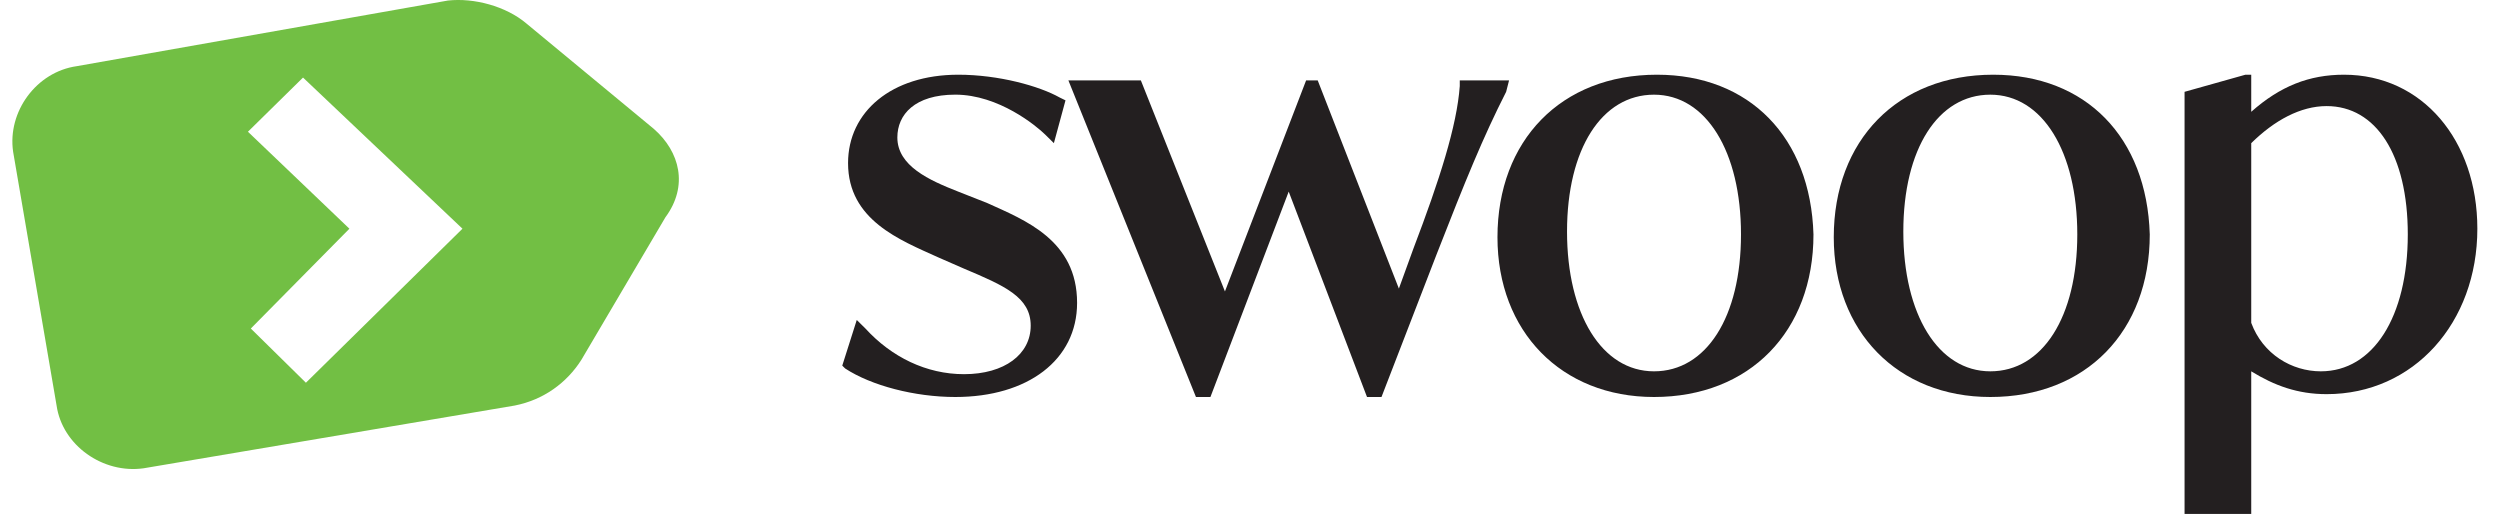
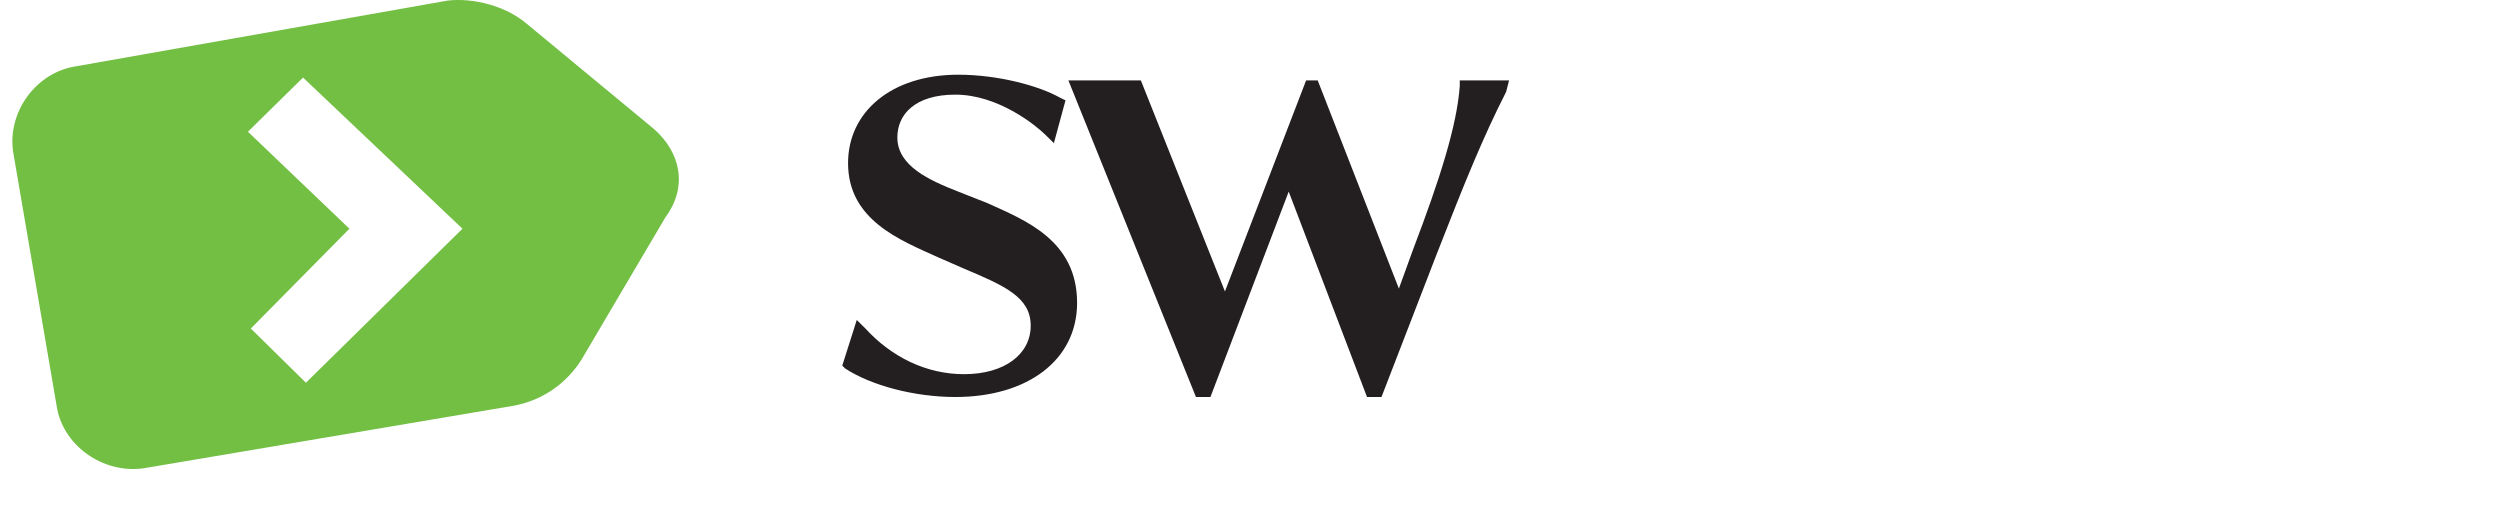
<svg xmlns="http://www.w3.org/2000/svg" width="85" height="18" viewBox="0 0 85 18" fill="none">
  <path d="M22.23 4.382L17.892 0.794C17.203 0.212 16.118 -0.079 15.231 0.018L2.614 2.249C1.234 2.443 0.248 3.8 0.446 5.158L1.924 13.789C2.121 15.146 3.501 16.116 4.881 15.922L17.498 13.789C18.484 13.595 19.272 13.013 19.765 12.237L22.624 7.388C23.412 6.322 23.117 5.158 22.23 4.382ZM10.401 13.013L8.528 11.17L11.88 7.776L8.43 4.479L10.303 2.637L15.724 7.776L10.401 13.013Z" fill="#72BF44" />
  <path d="M33.565 6.903L32.58 6.515C31.594 6.128 30.51 5.643 30.51 4.673C30.51 3.897 31.101 3.218 32.481 3.218C33.959 3.218 35.241 4.285 35.537 4.576L35.832 4.867L36.227 3.412L36.029 3.315C35.34 2.927 33.959 2.54 32.58 2.54C30.312 2.54 28.834 3.8 28.834 5.546C28.834 7.485 30.608 8.164 31.89 8.746L32.777 9.134C34.157 9.716 35.044 10.103 35.044 11.073C35.044 12.043 34.157 12.722 32.777 12.722C31.495 12.722 30.312 12.14 29.425 11.17L29.13 10.879L28.637 12.431L28.735 12.528C29.622 13.11 31.101 13.498 32.481 13.498C34.945 13.498 36.621 12.237 36.621 10.297C36.621 8.164 34.847 7.485 33.565 6.903Z" fill="#231F20" />
  <path d="M51.308 2.733H49.632V2.927C49.534 4.285 48.942 6.127 48.055 8.455L47.562 9.812L44.802 2.733H44.408L41.648 9.909L38.789 2.733H36.325L40.662 13.497H41.155L43.816 6.515L46.478 13.497H46.971L48.844 8.649C49.829 6.127 50.421 4.673 51.209 3.121L51.308 2.733Z" fill="#231F20" />
-   <path d="M56.335 2.54C53.082 2.54 50.914 4.77 50.914 8.067C50.914 11.268 53.082 13.498 56.236 13.498C59.489 13.498 61.658 11.268 61.658 7.97C61.559 4.673 59.489 2.54 56.335 2.54ZM56.236 3.219C58.011 3.219 59.194 5.158 59.194 7.97C59.194 10.783 58.011 12.625 56.236 12.625C54.462 12.625 53.279 10.686 53.279 7.873C53.279 5.061 54.462 3.219 56.236 3.219Z" fill="#231F20" />
-   <path d="M67.769 2.54C64.516 2.54 62.348 4.77 62.348 8.067C62.348 11.268 64.516 13.498 67.671 13.498C70.923 13.498 73.092 11.268 73.092 7.97C72.993 4.673 70.923 2.54 67.769 2.54ZM67.671 3.219C69.445 3.219 70.628 5.158 70.628 7.97C70.628 10.783 69.445 12.625 67.671 12.625C65.896 12.625 64.713 10.686 64.713 7.873C64.713 5.061 65.896 3.219 67.671 3.219Z" fill="#231F20" />
-   <path d="M79.696 2.54C78.513 2.54 77.528 2.928 76.542 3.801V2.54H76.345L74.275 3.122V17.474H76.542V12.625C77.331 13.11 78.119 13.401 79.105 13.401C82.062 13.401 84.23 10.977 84.23 7.776C84.23 4.77 82.358 2.54 79.696 2.54ZM76.542 10.977V4.867C77.331 4.091 78.218 3.607 79.105 3.607C80.78 3.607 81.865 5.255 81.865 7.97C81.865 10.783 80.682 12.625 78.908 12.625C77.922 12.625 76.936 12.043 76.542 10.977Z" fill="#231F20" />
</svg>